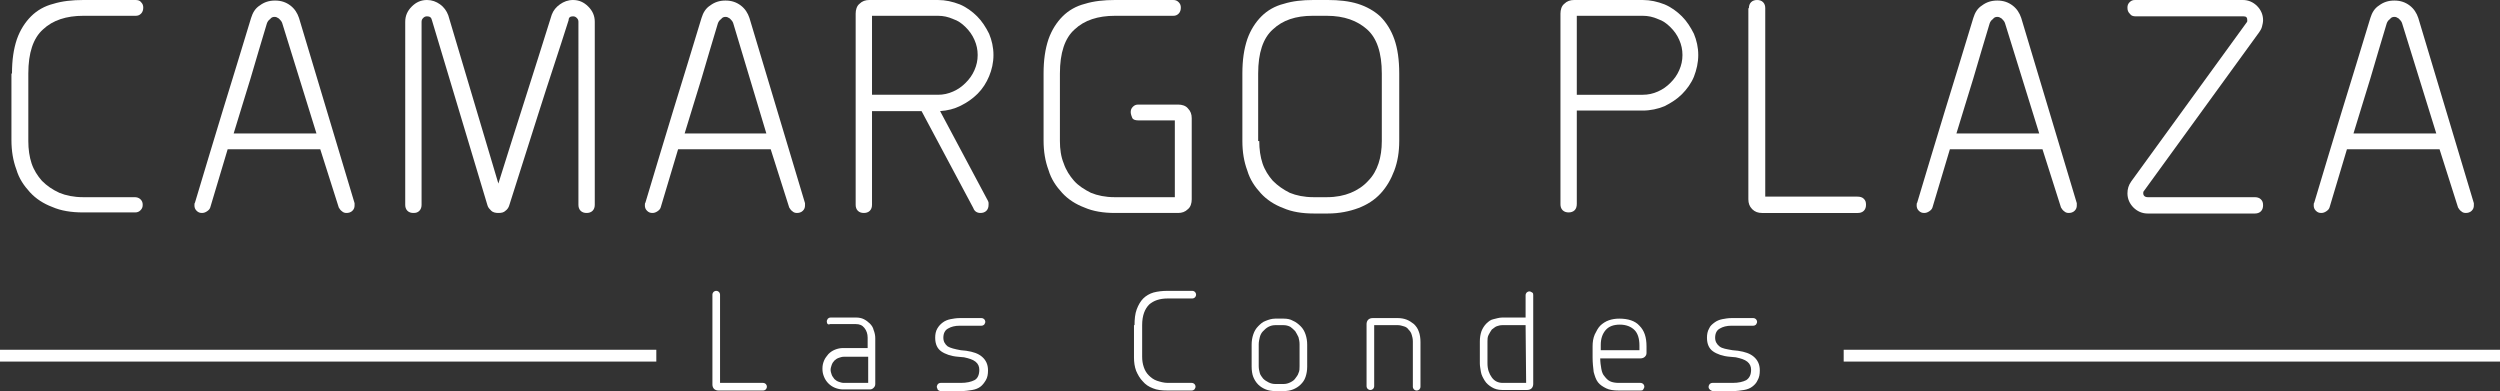
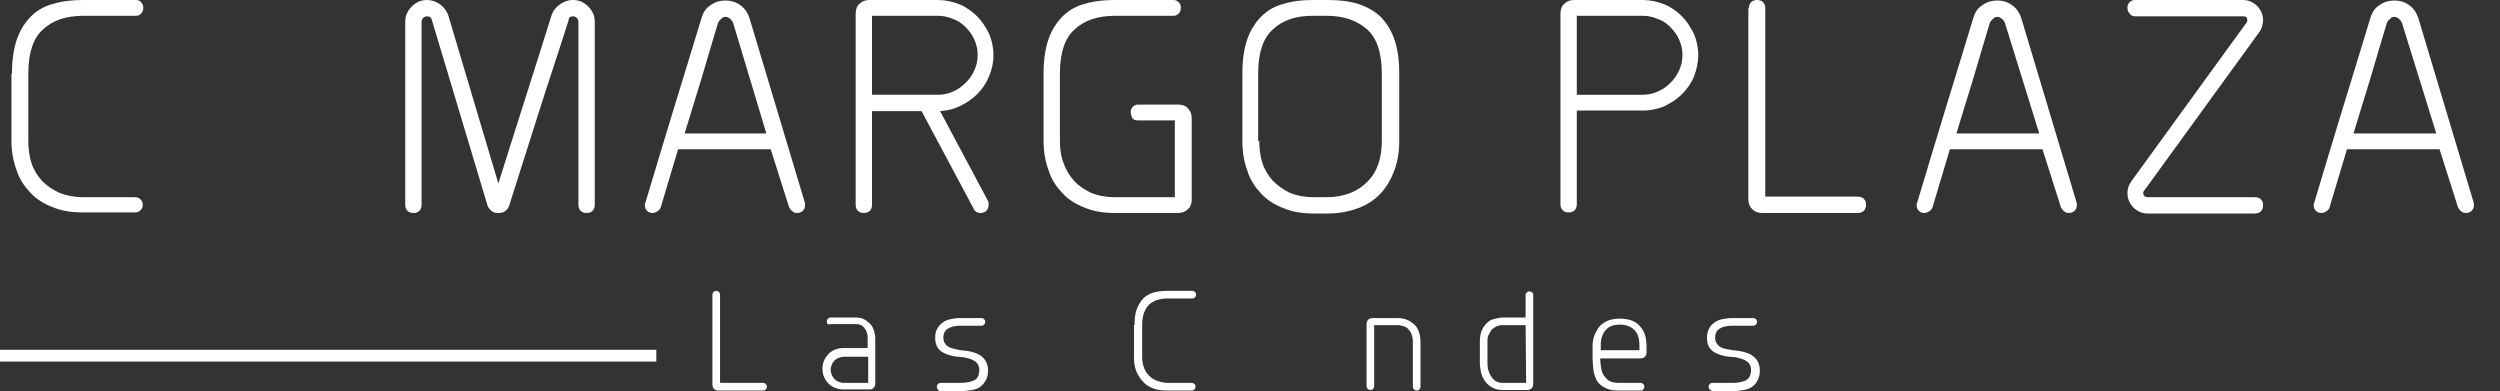
<svg xmlns="http://www.w3.org/2000/svg" id="Capa_2" viewBox="0 0 459 71.8">
  <rect x="0" y="0" width="459" height="71.8" fill="#333333" stroke="none" />
  <defs>
    <style>.cls-1{fill:#fff;}.cls-2{fill:none;stroke:#fff;stroke-miterlimit:10;stroke-width:2.17px;}</style>
  </defs>
  <g id="Capa_1-2">
    <g>
      <g>
        <path class="cls-1" d="M2.2,13.5c0-2.5,.3-4.5,.9-6.3,.6-1.7,1.5-3.1,2.6-4.2s2.5-1.9,4.1-2.3c1.6-.5,3.5-.7,5.5-.7h9.6c.4,0,.8,.1,1,.4,.3,.3,.4,.6,.4,1s-.1,.8-.4,1.1c-.3,.3-.6,.4-1,.4H15.3c-3.1,0-5.6,.8-7.4,2.5-1.8,1.6-2.7,4.3-2.7,8.1v12.4c0,1.5,.2,2.9,.6,4.1,.4,1.2,1.1,2.3,1.9,3.2,.9,.9,1.9,1.6,3.2,2.2,1.2,.5,2.7,.8,4.3,.8h9.5c.4,0,.8,.1,1.1,.4s.4,.6,.4,1-.1,.7-.4,1-.6,.4-1,.4H15.2c-2.1,0-4-.3-5.6-1-1.6-.6-3-1.5-4.1-2.7s-2-2.5-2.5-4.2c-.6-1.6-.9-3.4-.9-5.4V13.5h.1Z" />
-         <path class="cls-1" d="M65.1,37.3v.4c0,.4-.1,.7-.4,1s-.7,.4-1.1,.4c-.3,0-.6-.1-.8-.3-.3-.2-.4-.4-.6-.7l-3.4-10.7h-17l-3.2,10.7c-.1,.3-.3,.5-.6,.7-.3,.2-.6,.3-.9,.3-.4,0-.7-.1-1-.4s-.4-.6-.4-1c0-.2,0-.4,.1-.5,1.7-5.7,3.4-11.3,5.1-16.9s3.5-11.3,5.2-17c.3-1,.8-1.8,1.6-2.3,.8-.6,1.7-.9,2.8-.9s2,.3,2.8,.9,1.3,1.4,1.6,2.3l10.2,34ZM51.8,4.2c-.1-.3-.4-.6-.6-.8-.3-.2-.5-.3-.8-.3s-.6,.1-.8,.4c-.3,.2-.5,.5-.6,.8-1,3.3-2,6.7-3,10.1-1.1,3.5-2.1,6.9-3.1,10.1h15.2l-6.3-20.3Z" />
        <path class="cls-1" d="M74.4,4c0-1.1,.4-2,1.2-2.8s1.7-1.2,2.8-1.2c.9,0,1.7,.3,2.4,.8s1.2,1.2,1.5,2l9.2,30.9c1.6-5.2,3.3-10.4,4.9-15.5s3.3-10.3,4.9-15.5c.3-.8,.8-1.4,1.5-1.9S104.3,0,105.2,0C106.3,0,107.2,.4,108,1.2c.8,.8,1.2,1.7,1.2,2.8V37.6c0,.4-.1,.8-.4,1.1-.3,.3-.7,.4-1.1,.4s-.8-.1-1.1-.4-.4-.7-.4-1.1V4c0-.3-.1-.5-.3-.7s-.4-.3-.7-.3c-.5,0-.8,.2-.8,.7-1.8,5.7-3.7,11.3-5.5,17s-3.6,11.3-5.4,17c-.1,.4-.4,.8-.7,1-.3,.3-.7,.4-1.3,.4-.5,0-1-.1-1.3-.4s-.6-.6-.7-1L79.3,3.7c-.1-.5-.4-.7-.9-.7-.3,0-.5,.1-.7,.3-.2,.2-.3,.4-.3,.7V37.6c0,.4-.1,.8-.4,1.1-.3,.3-.6,.4-1.1,.4-.4,0-.8-.1-1.1-.4s-.4-.7-.4-1.1V4h0Z" />
        <path class="cls-1" d="M147.8,37.3v.4c0,.4-.1,.7-.4,1-.3,.3-.7,.4-1.1,.4-.3,0-.6-.1-.8-.3-.3-.2-.4-.4-.6-.7l-3.4-10.7h-17l-3.2,10.7c-.1,.3-.3,.5-.6,.7s-.6,.3-.9,.3c-.4,0-.7-.1-1-.4s-.4-.6-.4-1c0-.2,0-.4,.1-.5,1.7-5.7,3.4-11.3,5.1-16.9,1.7-5.6,3.5-11.3,5.2-17,.3-1,.8-1.8,1.6-2.3,.8-.6,1.7-.9,2.8-.9s2,.3,2.8,.9,1.3,1.4,1.6,2.3l10.2,34Zm-13.2-33.1c-.1-.3-.4-.6-.6-.8-.3-.2-.5-.3-.8-.3s-.6,.1-.8,.4c-.3,.2-.5,.5-.6,.8-1,3.3-2,6.7-3,10.1-1.1,3.5-2.1,6.9-3.1,10.1h15l-6.1-20.3Z" />
        <path class="cls-1" d="M169.2,20.4h-9.1v17.2c0,.4-.1,.8-.4,1.1-.3,.3-.7,.4-1.1,.4s-.8-.1-1.1-.4-.4-.7-.4-1.1V2.5c0-.7,.2-1.4,.7-1.8,.5-.5,1.1-.7,1.8-.7h12.6c1.4,0,2.7,.3,4,.8,1.2,.5,2.3,1.3,3.2,2.2,.9,.9,1.6,2,2.2,3.2,.5,1.2,.8,2.5,.8,3.9s-.3,2.7-.8,3.9-1.2,2.3-2.1,3.2c-.9,.9-1.9,1.6-3.1,2.2-1.2,.6-2.4,.9-3.8,1l8.8,16.5c.1,.2,.1,.3,.1,.4v.3c0,.4-.1,.8-.4,1.1-.3,.3-.7,.4-1.1,.4-.6,0-1.1-.3-1.3-.9l-9.5-17.8Zm3-3c1,0,1.9-.2,2.8-.6,.9-.4,1.6-.9,2.3-1.6,.7-.7,1.2-1.4,1.6-2.3,.4-.9,.6-1.8,.6-2.8s-.2-1.9-.6-2.8c-.4-.9-.9-1.6-1.6-2.3-.7-.7-1.4-1.2-2.3-1.5-.9-.4-1.8-.6-2.8-.6h-12.1v14.5h12.1Z" />
        <path class="cls-1" d="M207.6,20.6c0-.4,.1-.7,.4-1s.6-.4,1-.4h7.3c.7,0,1.4,.2,1.8,.7,.5,.5,.7,1.1,.7,1.8v14.9c0,.7-.2,1.4-.7,1.8-.5,.5-1.1,.7-1.8,.7h-11.6c-2.1,0-4-.3-5.6-1-1.6-.6-3-1.5-4.1-2.7s-2-2.5-2.5-4.2c-.6-1.6-.9-3.4-.9-5.4V13.5c0-2.5,.3-4.5,.9-6.3,.6-1.7,1.5-3.1,2.6-4.2s2.5-1.9,4.1-2.3c1.6-.5,3.5-.7,5.5-.7h10.7c.4,0,.7,.1,1,.4s.4,.6,.4,1-.1,.8-.4,1.1c-.3,.3-.6,.4-1,.4h-10.7c-3.1,0-5.6,.8-7.4,2.5-1.8,1.6-2.7,4.3-2.7,8.1v12.4c0,1.5,.2,2.9,.7,4.1,.4,1.2,1.1,2.3,1.9,3.2s1.9,1.6,3.1,2.2c1.2,.5,2.7,.8,4.3,.8h11.1v-14.1h-6.7c-.5,0-.9-.1-1.1-.4-.1-.3-.3-.7-.3-1.1Z" />
        <path class="cls-1" d="M243.8,0c2,0,3.9,.2,5.5,.7s3,1.3,4.1,2.3c1.1,1.1,2,2.5,2.6,4.2s.9,3.8,.9,6.3v12.4c0,2-.3,3.8-.9,5.4-.6,1.6-1.4,3-2.5,4.2s-2.5,2.1-4.1,2.7-3.5,1-5.6,1h-2.6c-2.1,0-4-.3-5.6-1-1.6-.6-3-1.5-4.1-2.7s-2-2.5-2.5-4.2c-.6-1.6-.9-3.4-.9-5.4V13.5c0-2.5,.3-4.5,.9-6.3,.6-1.7,1.5-3.1,2.6-4.2s2.5-1.9,4.1-2.3c1.6-.5,3.4-.7,5.4-.7h2.7Zm-12.6,25.9c0,1.5,.2,2.9,.6,4.1,.4,1.2,1.1,2.3,1.9,3.2,.9,.9,1.9,1.6,3.1,2.2,1.2,.5,2.7,.8,4.3,.8h2.6c1.6,0,3.1-.3,4.3-.8,1.2-.5,2.3-1.2,3.2-2.2,.9-.9,1.5-2,1.9-3.2s.6-2.6,.6-4.1V13.5c0-3.8-.9-6.5-2.7-8.1-1.8-1.6-4.2-2.5-7.4-2.5h-2.6c-3.1,0-5.5,.8-7.3,2.5-1.8,1.6-2.7,4.3-2.7,8.1v12.4h.2Z" />
        <path class="cls-1" d="M286.5,2.5c0-.7,.2-1.4,.7-1.8,.5-.5,1.1-.7,1.8-.7h12.6c1.4,0,2.7,.3,4,.8,1.2,.5,2.3,1.3,3.2,2.2,.9,.9,1.6,2,2.2,3.2,.5,1.2,.8,2.5,.8,3.9s-.3,2.7-.8,4c-.5,1.2-1.3,2.3-2.2,3.2-.9,.9-2,1.6-3.2,2.2-1.2,.5-2.6,.8-4,.8h-12.1v17.1c0,.5-.1,.9-.4,1.2-.3,.3-.7,.4-1.1,.4s-.8-.1-1.1-.4c-.3-.3-.4-.7-.4-1.1V2.5Zm15.1,14.9c1,0,1.9-.2,2.8-.6,.9-.4,1.6-.9,2.3-1.6,.7-.7,1.2-1.4,1.6-2.3,.4-.9,.6-1.8,.6-2.8s-.2-1.9-.6-2.8-.9-1.6-1.6-2.3-1.4-1.2-2.3-1.5c-.9-.4-1.8-.6-2.8-.6h-12.1v14.5h12.1Z" />
        <path class="cls-1" d="M321.1,1.5c0-.4,.1-.8,.4-1.1,.3-.3,.7-.4,1.1-.4s.8,.1,1.1,.4c.3,.3,.4,.7,.4,1.1V36.1h16.9c.5,0,.9,.1,1.2,.4,.3,.3,.4,.6,.4,1.1,0,.4-.1,.8-.4,1.1-.3,.3-.7,.4-1.1,.4h-17.6c-.7,0-1.3-.2-1.8-.7s-.7-1.1-.7-1.8V1.5h.1Z" />
        <path class="cls-1" d="M381.3,37.3v.4c0,.4-.1,.7-.4,1s-.7,.4-1.1,.4c-.3,0-.6-.1-.8-.3-.3-.2-.4-.4-.6-.7l-3.4-10.7h-17l-3.2,10.7c-.1,.3-.3,.5-.6,.7-.3,.2-.6,.3-.9,.3-.4,0-.7-.1-1-.4s-.4-.6-.4-1c0-.2,0-.4,.1-.5,1.7-5.7,3.4-11.3,5.1-16.9s3.5-11.3,5.2-17c.3-1,.8-1.8,1.6-2.3,.8-.6,1.7-.9,2.8-.9s2,.3,2.8,.9,1.3,1.4,1.6,2.3l10.2,34Zm-13.2-33.1c-.1-.3-.4-.6-.6-.8-.3-.2-.5-.3-.8-.3s-.6,.1-.8,.4c-.3,.2-.5,.5-.6,.8-1,3.3-2,6.7-3,10.1-1.1,3.5-2.1,6.9-3.1,10.1h15.2l-6.3-20.3Z" />
        <path class="cls-1" d="M390.6,1.4c0-.4,.1-.7,.4-1S391.6,0,392,0h19.8c1,0,1.9,.4,2.6,1.1s1.1,1.6,1.1,2.6c0,.4-.1,.8-.2,1.2-.1,.4-.3,.7-.5,1l-21.2,29.2c-.1,.1-.1,.2-.1,.4,0,.4,.3,.7,.8,.7h19.6c.5,0,.9,.1,1.2,.4,.3,.3,.4,.6,.4,1.1,0,.4-.1,.8-.4,1.1-.3,.3-.7,.4-1.1,.4h-19.7c-1,0-1.9-.4-2.6-1.1s-1.1-1.6-1.1-2.6c0-.8,.2-1.5,.7-2.2l21.2-29.2c.1-.1,.1-.2,.1-.4,0-.5-.2-.7-.7-.7h-19.8c-.4,0-.8-.1-1-.4-.4-.4-.5-.7-.5-1.2Z" />
        <path class="cls-1" d="M454.2,37.3v.4c0,.4-.1,.7-.4,1-.3,.3-.7,.4-1.1,.4-.3,0-.6-.1-.8-.3-.3-.2-.4-.4-.6-.7l-3.4-10.7h-17l-3.2,10.7c-.1,.3-.3,.5-.6,.7-.3,.2-.6,.3-.9,.3-.4,0-.7-.1-1-.4s-.4-.6-.4-1c0-.2,0-.4,.1-.5,1.7-5.7,3.4-11.3,5.1-16.9s3.5-11.3,5.2-17c.3-1,.8-1.8,1.6-2.3,.8-.6,1.7-.9,2.8-.9s2,.3,2.8,.9,1.3,1.4,1.6,2.3l10.2,34Zm-13.2-33.1c-.1-.3-.4-.6-.6-.8-.3-.2-.5-.3-.8-.3s-.6,.1-.8,.4c-.3,.2-.5,.5-.6,.8-1,3.3-2,6.7-3,10.1-1.1,3.5-2.1,6.9-3.1,10.1h15.2l-6.3-20.3Z" />
      </g>
      <g>
        <g>
          <path class="cls-1" d="M130.8,54.1c0-.2,.1-.4,.2-.5,.1-.1,.3-.2,.5-.2s.4,.1,.5,.2,.2,.3,.2,.5v16.2h7.9c.2,0,.4,.1,.5,.2s.2,.3,.2,.5-.1,.4-.2,.5c-.1,.1-.3,.2-.5,.2h-8.2c-.3,0-.6-.1-.8-.3-.2-.2-.3-.5-.3-.8v-16.5h0Z" />
          <path class="cls-1" d="M151.8,59c0-.2,.1-.3,.2-.5,.1-.1,.3-.2,.5-.2h4.7c.5,0,1,.1,1.4,.3,.4,.2,.8,.5,1.1,.8s.6,.7,.7,1.2c.2,.5,.3,1,.3,1.5v8.4c0,.3-.1,.5-.3,.7s-.4,.3-.7,.3h-4.9c-.5,0-1-.1-1.5-.3-.5-.2-.9-.5-1.2-.8s-.6-.7-.8-1.2-.3-.9-.3-1.5,.1-1,.3-1.5,.5-.8,.8-1.2c.3-.3,.7-.6,1.2-.8,.5-.2,1-.3,1.5-.3h4.5v-1.9c0-.7-.2-1.3-.6-1.8s-.9-.7-1.6-.7h-4.7c-.4,.2-.6-.1-.6-.5Zm7.6,11.3v-4.8h-4.5c-.3,0-.6,.1-.9,.2-.3,.1-.6,.3-.8,.5s-.4,.5-.5,.8-.2,.6-.2,.9,.1,.6,.2,.9c.1,.3,.3,.5,.5,.8,.2,.2,.5,.4,.8,.5s.6,.2,.9,.2h4.5Z" />
          <path class="cls-1" d="M172,71c0-.2,.1-.3,.2-.5,.1-.1,.3-.2,.5-.2h3.7c1.1,0,1.9-.2,2.5-.5s.9-1,.9-1.9c0-.6-.2-1.1-.7-1.5s-1.2-.6-2.1-.8l-1.1-.1c-1.3-.1-2.4-.5-3.1-1-.7-.5-1.1-1.3-1.1-2.5,0-.6,.1-1.2,.4-1.7s.6-.8,1-1.1c.4-.3,.9-.5,1.4-.6s1.1-.2,1.7-.2h4c.2,0,.4,.1,.5,.2s.2,.3,.2,.5-.1,.3-.2,.5c-.1,.1-.3,.2-.5,.2h-4c-.9,0-1.6,.2-2.1,.5-.6,.3-.9,.9-.9,1.7,0,.7,.3,1.2,.8,1.6,.5,.3,1.3,.5,2.4,.7l1,.1c1.3,.2,2.2,.5,2.9,1.1s1.1,1.4,1.1,2.5c0,.7-.1,1.3-.4,1.8s-.6,.9-1,1.2c-.4,.3-.9,.5-1.5,.6s-1.3,.2-2,.2h-3.8c-.2,0-.3-.1-.5-.2-.1-.3-.2-.4-.2-.6Z" />
          <path class="cls-1" d="M208.3,59.7c0-1.1,.1-2.1,.4-2.9s.7-1.5,1.2-2,1.2-.9,1.9-1.1c.8-.2,1.6-.3,2.6-.3h4.5c.2,0,.4,.1,.5,.2s.2,.3,.2,.5-.1,.4-.2,.5-.3,.2-.5,.2h-4.5c-1.5,0-2.6,.4-3.4,1.1-.8,.8-1.3,2-1.3,3.8v5.8c0,.7,.1,1.3,.3,1.9,.2,.6,.5,1.1,.9,1.5s.9,.8,1.5,1,1.3,.4,2,.4h4.4c.2,0,.4,.1,.5,.2s.2,.3,.2,.5-.1,.3-.2,.5c-.1,.1-.3,.2-.5,.2h-4.5c-1,0-1.9-.1-2.6-.4-.8-.3-1.4-.7-1.9-1.3-.5-.5-.9-1.2-1.2-1.9-.3-.8-.4-1.6-.4-2.5v-5.9h.1Z" />
-           <path class="cls-1" d="M234.1,71.8c-.6,0-1.2-.1-1.7-.3-.5-.2-1-.5-1.4-.9s-.7-.9-.9-1.4c-.2-.5-.3-1.2-.3-1.9v-4c0-.7,.1-1.3,.3-1.9,.2-.6,.5-1.1,.9-1.5s.8-.8,1.4-1c.5-.2,1.1-.4,1.7-.4h1.6c.6,0,1.2,.1,1.7,.4,.5,.2,1,.6,1.4,1s.7,.9,.9,1.5,.3,1.2,.3,1.9v4c0,.7-.1,1.3-.3,1.9s-.5,1-.9,1.4-.9,.7-1.4,.9c-.5,.2-1.1,.3-1.7,.3h-1.6Zm1.6-1.3c.4,0,.8-.1,1.2-.3s.7-.4,.9-.7,.5-.6,.6-1c.2-.4,.2-.8,.2-1.3v-4c0-.5-.1-.9-.2-1.3-.2-.4-.4-.8-.6-1.1-.3-.3-.6-.6-.9-.8-.4-.2-.8-.3-1.2-.3h-1.6c-.4,0-.8,.1-1.2,.3-.4,.2-.7,.5-1,.8s-.5,.7-.6,1.1-.2,.9-.2,1.3v4c0,.5,.1,.9,.2,1.3s.4,.7,.6,1c.3,.3,.6,.5,1,.7s.8,.3,1.2,.3h1.6Z" />
          <path class="cls-1" d="M259.4,62.7c0-.5-.1-.9-.2-1.2-.1-.4-.3-.7-.6-1-.2-.3-.5-.5-.9-.6-.3-.1-.7-.2-1-.2h-4.4v11.2c0,.2-.1,.4-.2,.5s-.3,.2-.5,.2-.4-.1-.5-.2-.2-.3-.2-.5v-11.4c0-.3,.1-.6,.3-.8,.2-.2,.5-.3,.8-.3h4.7c.5,0,1.1,.1,1.6,.3,.5,.2,.9,.5,1.3,.8,.4,.4,.7,.8,.9,1.4,.2,.5,.3,1.2,.3,1.9v8.2c0,.2-.1,.4-.2,.5s-.3,.2-.5,.2-.4-.1-.5-.2-.2-.3-.2-.5v-8.3h0Z" />
          <path class="cls-1" d="M281.5,70.5c0,.3-.1,.6-.3,.8-.2,.2-.5,.3-.8,.3h-4.6c-.8,0-1.4-.2-1.9-.5s-1-.7-1.3-1.2-.6-1-.7-1.6-.2-1.1-.2-1.6v-4c0-.7,.1-1.3,.3-1.9,.2-.5,.5-1,.9-1.4s.8-.7,1.3-.8,1-.3,1.6-.3h4.3v-4.1c0-.2,.1-.4,.2-.5s.3-.2,.5-.2,.3,.1,.5,.2,.2,.3,.2,.5v16.3Zm-1.4-10.8h-4.3c-.4,0-.7,.1-1,.2s-.6,.4-.9,.6c-.2,.3-.4,.6-.6,1s-.2,.8-.2,1.2v4c0,1.1,.3,1.9,.8,2.6s1.2,1,2,1h4.3l-.1-10.6h0Z" />
          <path class="cls-1" d="M293.8,65.7c0,.8,.1,1.4,.2,2s.3,1.1,.6,1.4c.3,.4,.6,.7,1,.9,.4,.2,1,.3,1.6,.3h4c.2,0,.4,.1,.5,.2s.2,.3,.2,.5-.1,.3-.2,.5-.3,.2-.5,.2h-4c-.9,0-1.7-.1-2.3-.4-.6-.3-1.1-.6-1.5-1.1s-.6-1.2-.8-1.9c-.1-.8-.2-1.7-.2-2.7v-2c0-.8,.1-1.5,.4-2.2,.3-.6,.6-1.2,1-1.6s1-.8,1.6-1,1.2-.3,1.9-.3c1.6,0,2.9,.4,3.7,1.3,.9,.9,1.3,2.1,1.3,3.8v1.2c0,.3-.1,.5-.3,.7s-.5,.3-.8,.3h-7.4v-.1h0Zm7.2-1.3v-1c0-1.2-.3-2.2-.9-2.8-.6-.6-1.5-1-2.7-1-1.1,0-2,.3-2.6,1s-.9,1.6-.9,2.7v1h7.1v.1Z" />
          <path class="cls-1" d="M313.7,71c0-.2,.1-.3,.2-.5,.1-.1,.3-.2,.5-.2h3.7c1.1,0,1.9-.2,2.5-.5,.6-.4,.9-1,.9-1.9,0-.6-.2-1.1-.7-1.5s-1.2-.6-2.1-.8l-1.1-.1c-1.3-.1-2.4-.5-3.1-1s-1.1-1.3-1.1-2.5c0-.6,.1-1.2,.4-1.7,.2-.5,.6-.8,1-1.1s.9-.5,1.4-.6,1.1-.2,1.7-.2h4c.2,0,.4,.1,.5,.2s.2,.3,.2,.5-.1,.3-.2,.5c-.1,.1-.3,.2-.5,.2h-4c-.9,0-1.6,.2-2.1,.5-.6,.3-.9,.9-.9,1.7,0,.7,.3,1.2,.8,1.6s1.3,.5,2.4,.7l1,.1c1.3,.2,2.2,.5,2.9,1.1,.7,.6,1.1,1.4,1.1,2.5,0,.7-.1,1.3-.4,1.8-.2,.5-.6,.9-1,1.2-.4,.3-.9,.5-1.5,.6s-1.3,.2-2,.2h-3.7c-.2,0-.3-.1-.5-.2-.3-.3-.3-.4-.3-.6Z" />
        </g>
        <line class="cls-2" y1="65.3" x2="120.5" y2="65.3" />
-         <line class="cls-2" x1="338.5" y1="65.3" x2="459" y2="65.3" />
      </g>
    </g>
  </g>
</svg>